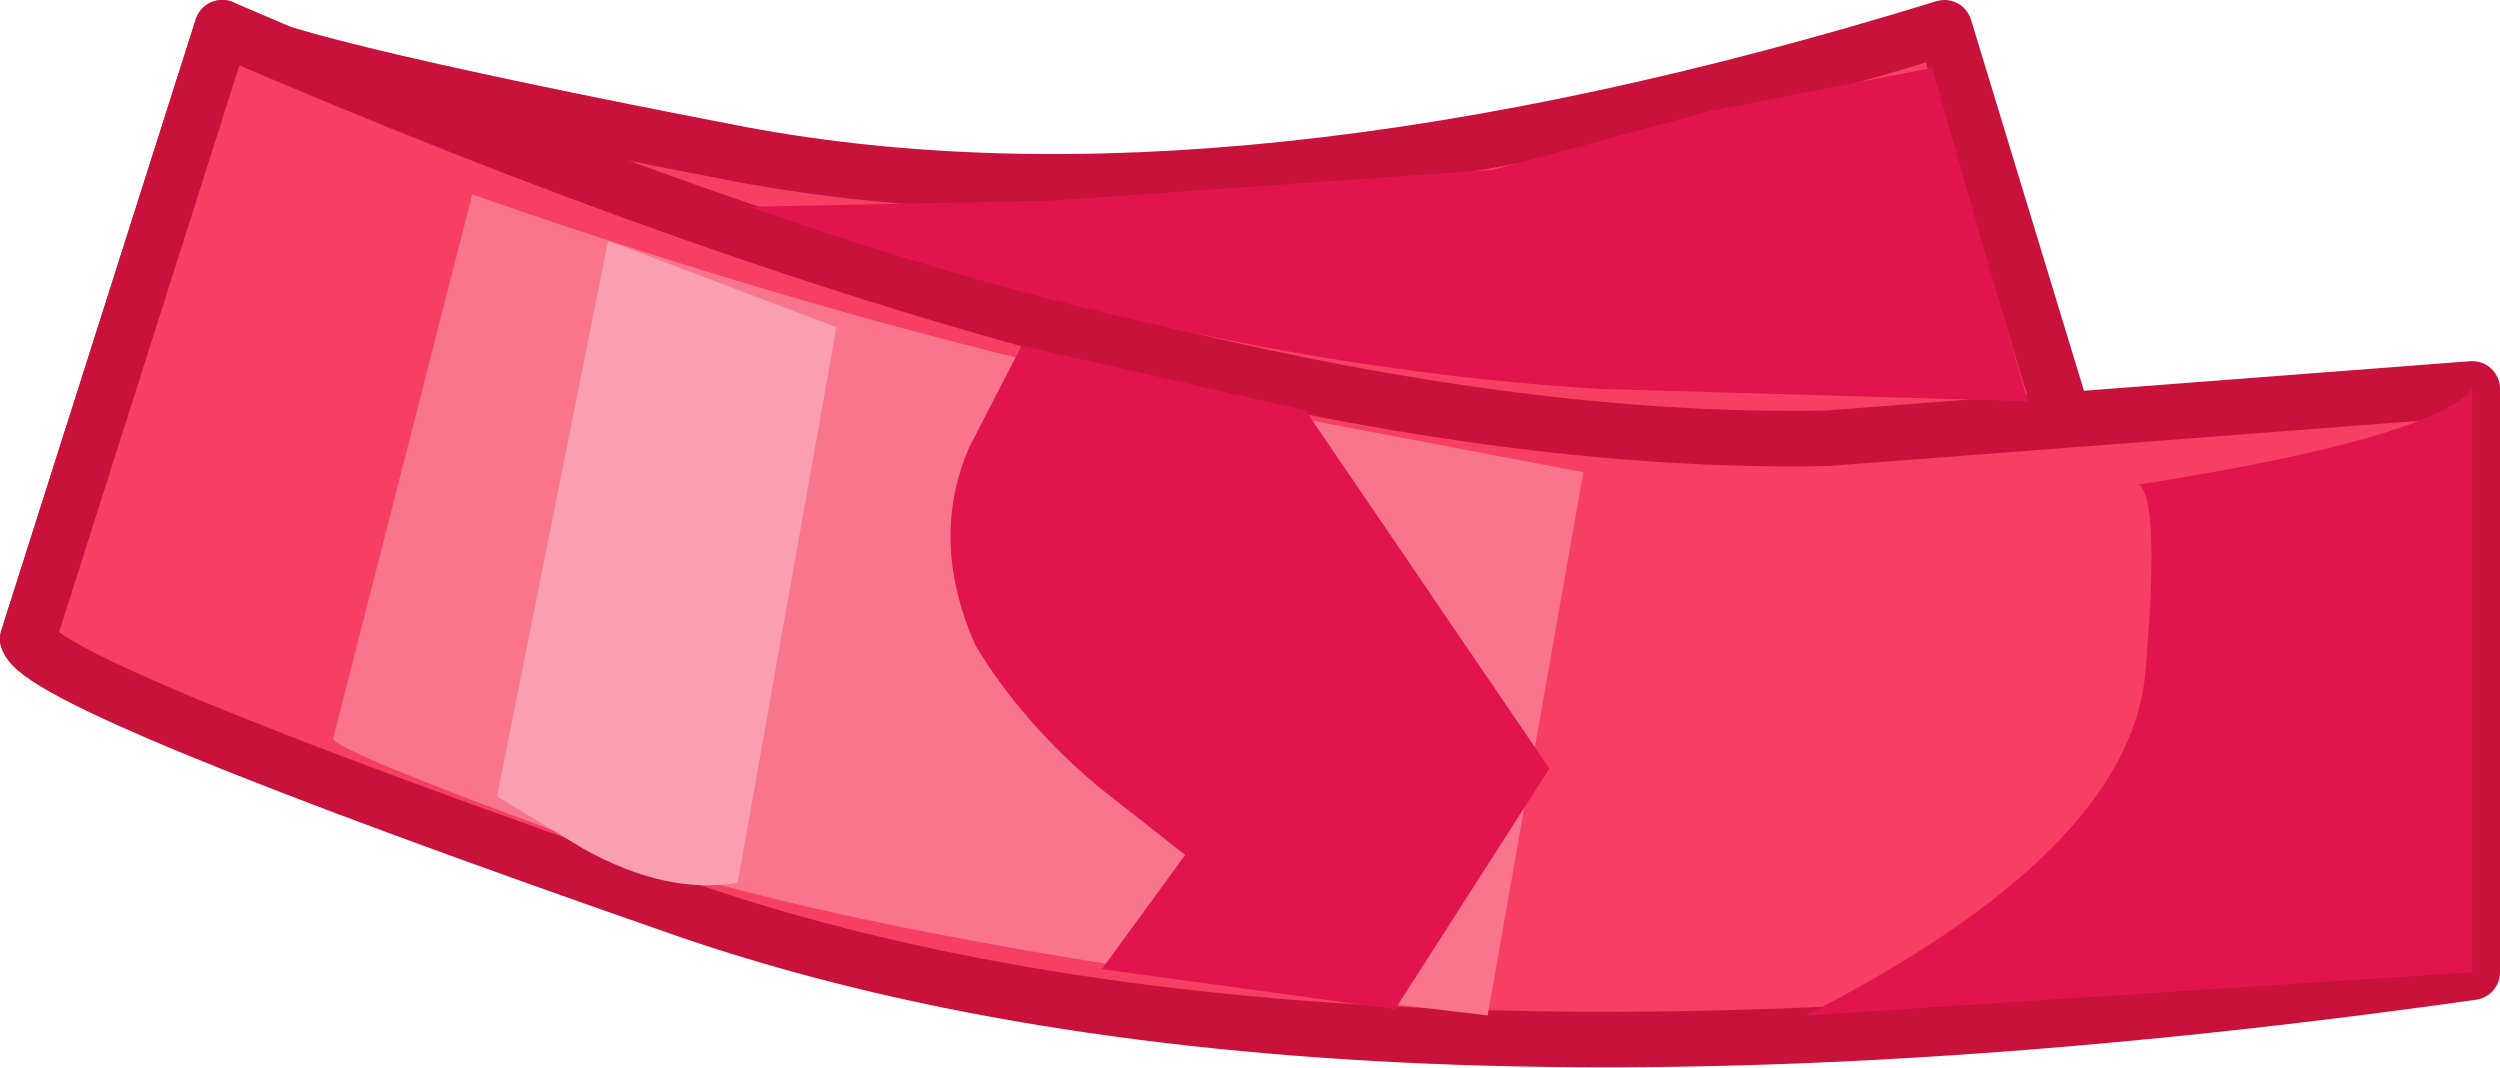
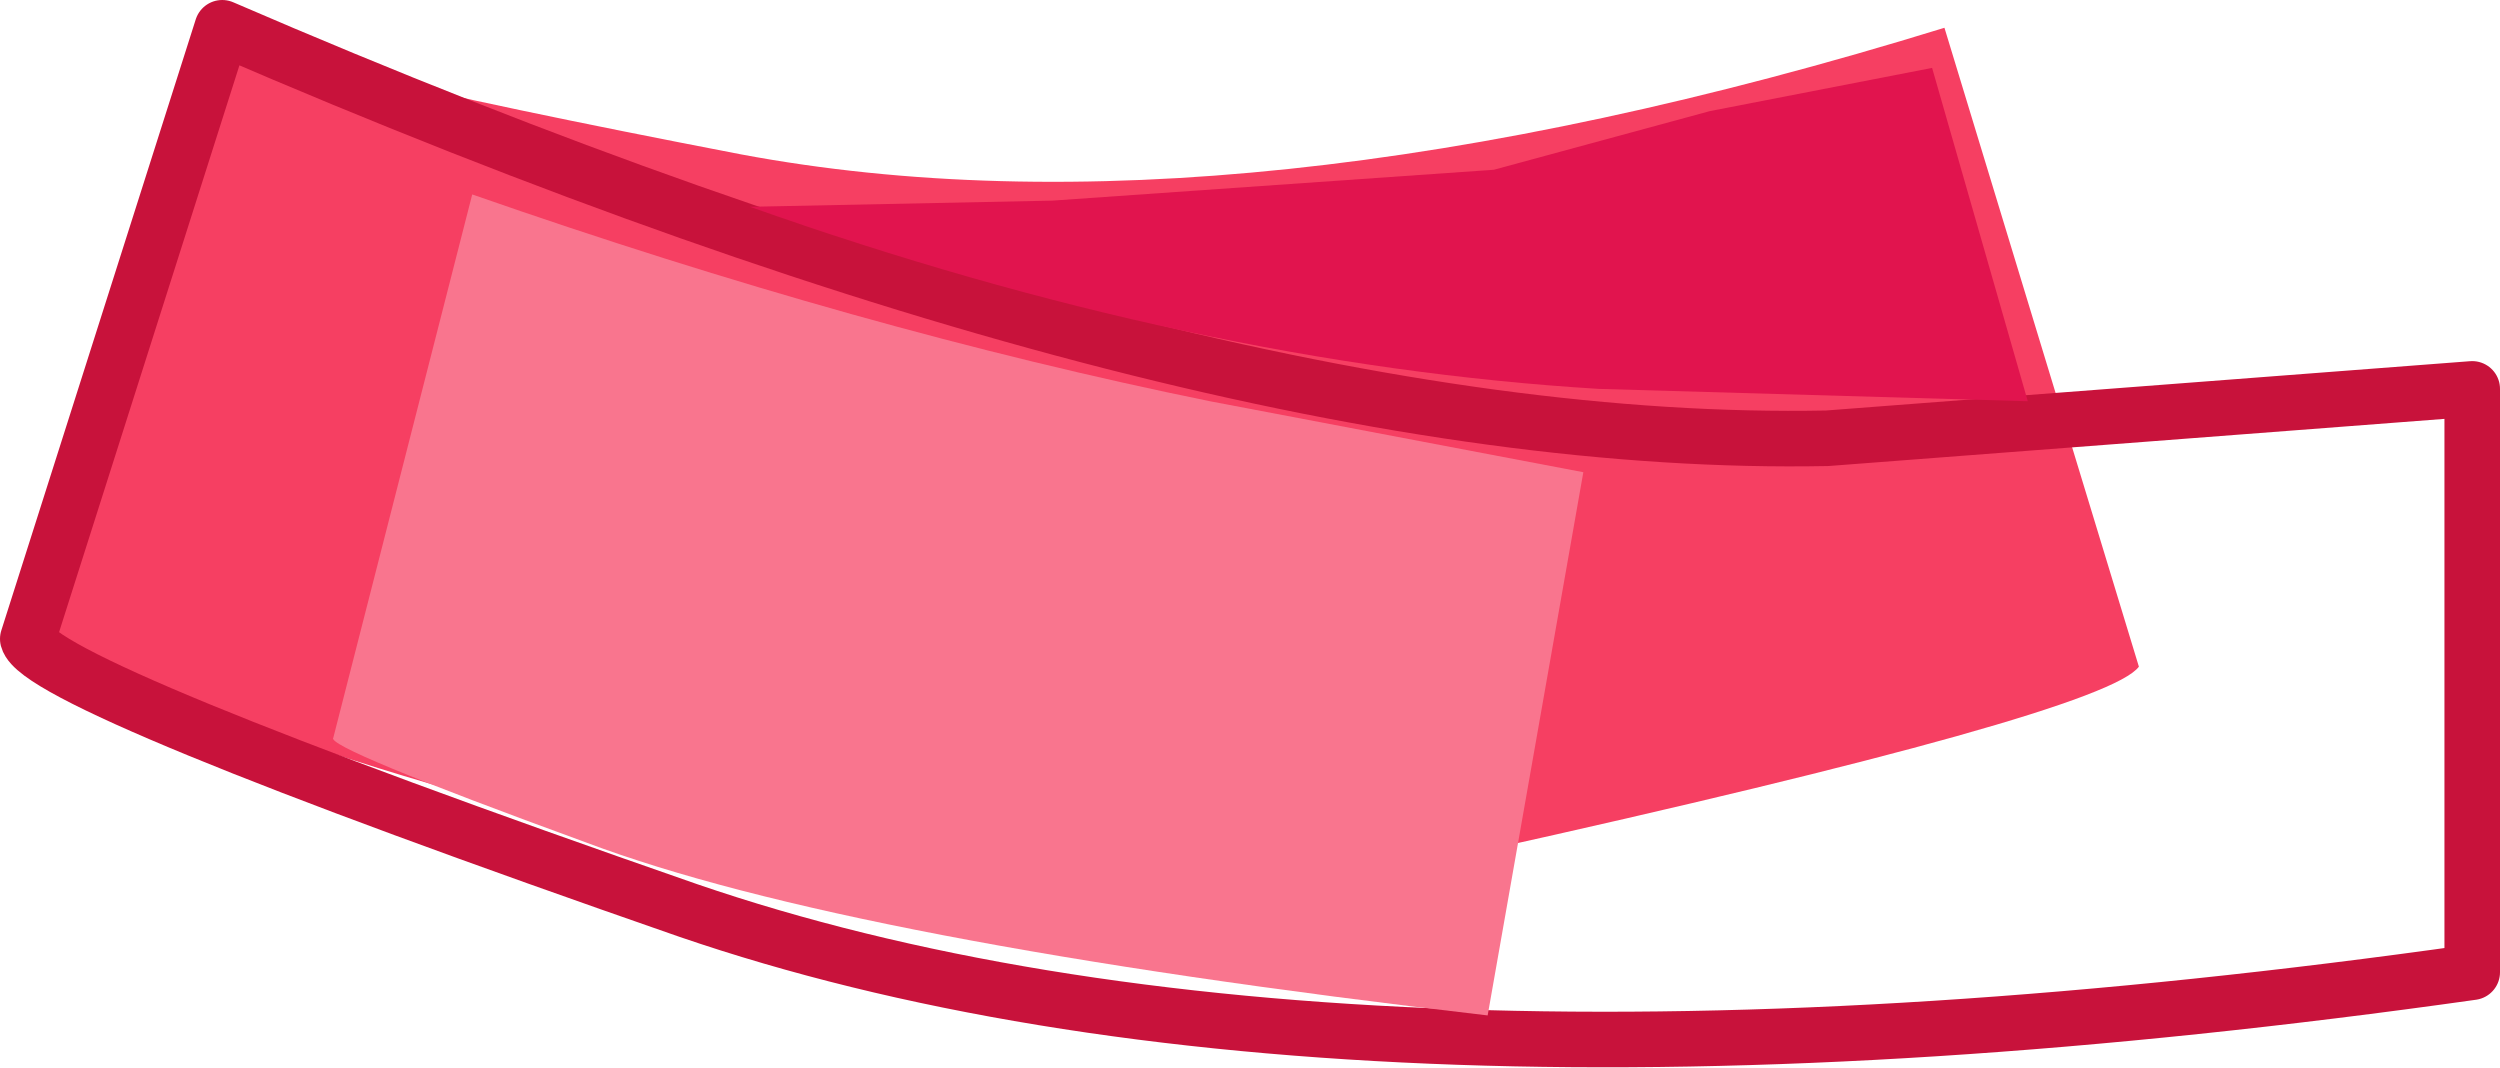
<svg xmlns="http://www.w3.org/2000/svg" height="17.3px" width="40.5px">
  <g transform="matrix(1.0, 0.0, 0.0, 1.0, 17.1, 36.05)">
    <path d="M-16.65 -25.7 L-13.5 -35.6 Q-13.15 -35.1 -5.1 -33.55 2.9 -32.05 14.4 -35.6 L17.55 -25.25 Q17.0 -24.5 6.85 -22.25 -3.3 -20.05 -16.65 -25.7" fill="#f63f62" fill-rule="evenodd" stroke="none" />
-     <path d="M-16.65 -25.7 L-13.5 -35.6 Q-13.15 -35.1 -5.1 -33.55 2.9 -32.05 14.4 -35.6 L17.55 -25.25 Q17.0 -24.5 6.85 -22.25 -3.3 -20.05 -16.65 -25.7 Z" fill="none" stroke="#c8123b" stroke-linecap="round" stroke-linejoin="round" stroke-width="0.9" />
-     <path d="M-16.65 -25.7 L-13.5 -35.6 Q2.35 -28.75 12.5 -28.95 L22.95 -29.75 22.95 -20.3 Q4.55 -17.7 -5.95 -21.3 -16.45 -24.95 -16.65 -25.7" fill="#f63f62" fill-rule="evenodd" stroke="none" />
    <path d="M-16.65 -25.7 Q-16.45 -24.95 -5.95 -21.3 4.55 -17.7 22.95 -20.3 L22.95 -29.75 12.5 -28.95 Q2.35 -28.75 -13.5 -35.6 L-16.65 -25.7 Z" fill="none" stroke="#c8123b" stroke-linecap="round" stroke-linejoin="round" stroke-width="0.9" />
    <path d="M-9.45 -32.9 Q-3.15 -30.7 2.5 -29.55 L8.55 -28.4 7.0 -19.6 Q-3.35 -20.8 -7.6 -22.4 -11.85 -23.95 -11.7 -24.1 L-9.45 -32.9" fill="#f9758e" fill-rule="evenodd" stroke="none" />
-     <path d="M-7.25 -32.15 L-3.55 -30.75 -5.15 -21.75 Q-6.3 -21.55 -7.65 -22.3 L-9.05 -23.15 -7.25 -32.15" fill="#fa9fb0" fill-rule="evenodd" stroke="none" />
-     <path d="M17.55 -28.2 Q22.3 -28.95 22.95 -29.75 L22.95 -20.3 12.15 -19.6 Q17.35 -22.25 17.65 -25.1 17.9 -27.95 17.55 -28.2" fill="#e1144e" fill-rule="evenodd" stroke="none" />
    <path d="M14.2 -34.95 L15.75 -29.55 8.8 -29.75 Q2.25 -30.15 -4.95 -32.7 L-0.05 -32.8 7.1 -33.3 10.6 -34.25 14.2 -34.95" fill="#e1144e" fill-rule="evenodd" stroke="none" />
-     <path d="M-0.55 -30.45 L4.05 -29.4 8.0 -23.6 5.5 -19.7 0.75 -20.35 2.1 -22.2 0.7 -23.3 Q-0.55 -24.35 -1.3 -25.6 -2.05 -27.3 -1.4 -28.8 L-0.55 -30.45" fill="#e1144e" fill-rule="evenodd" stroke="none" />
  </g>
</svg>